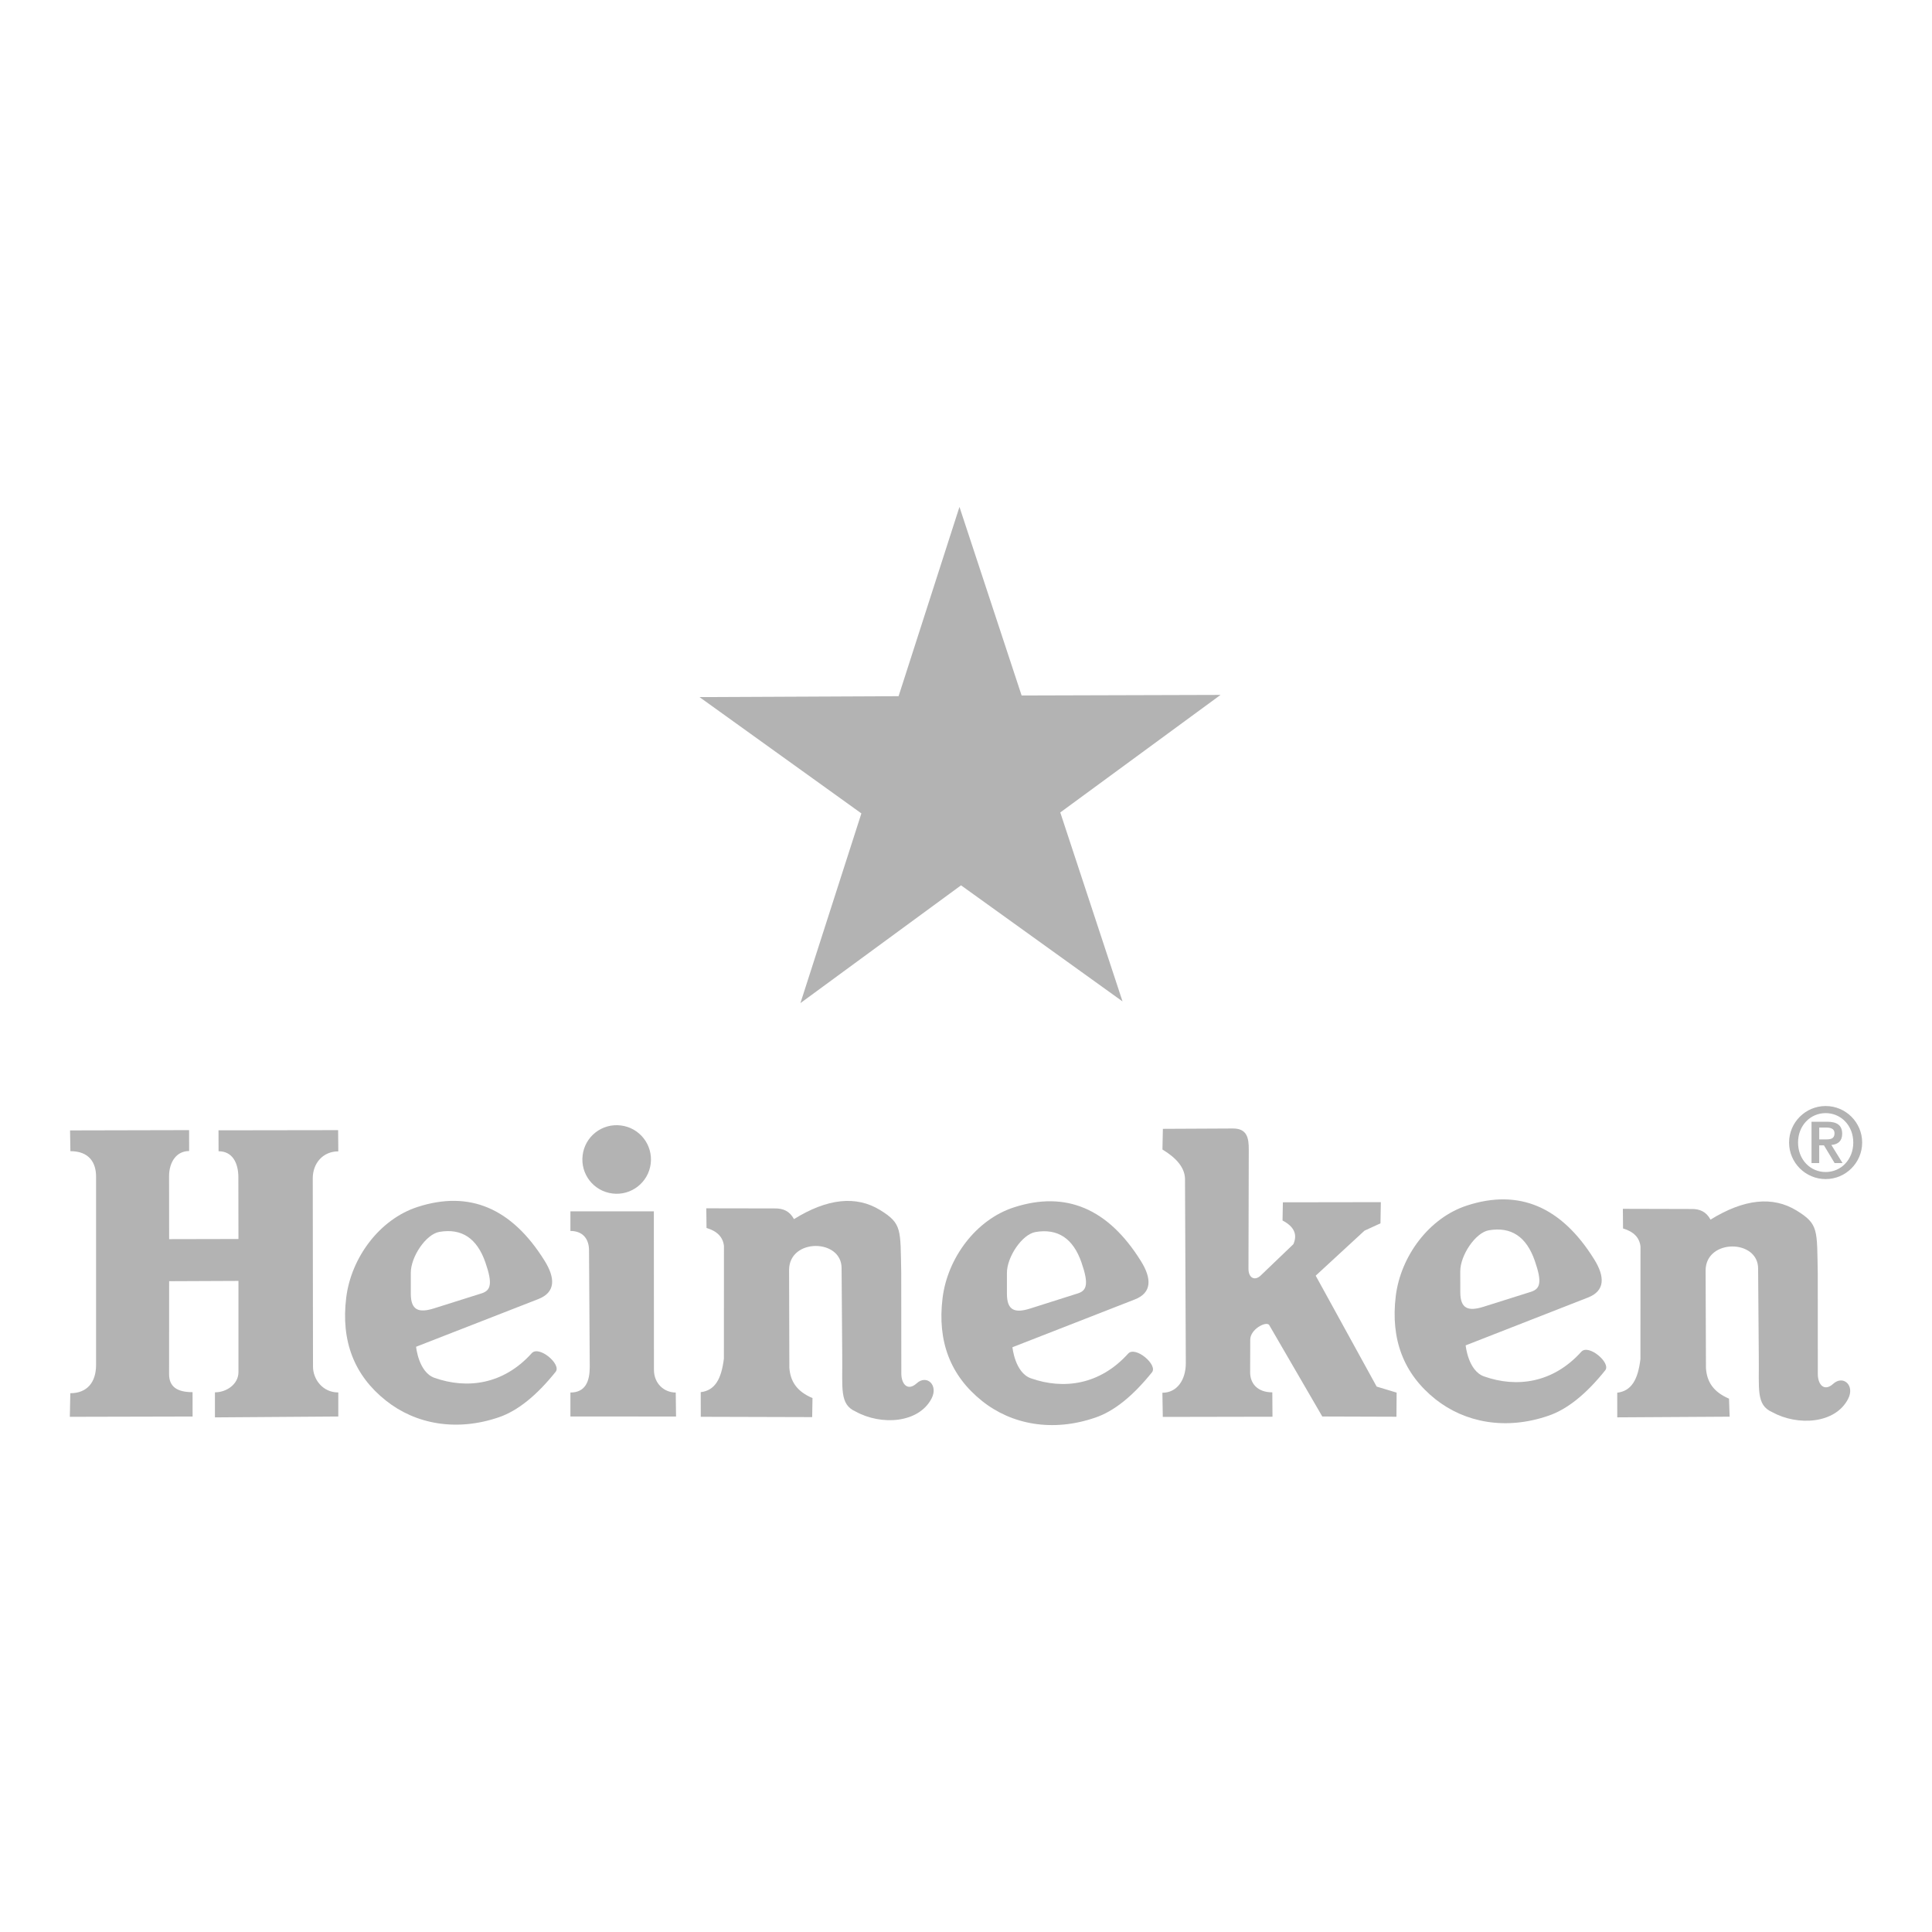
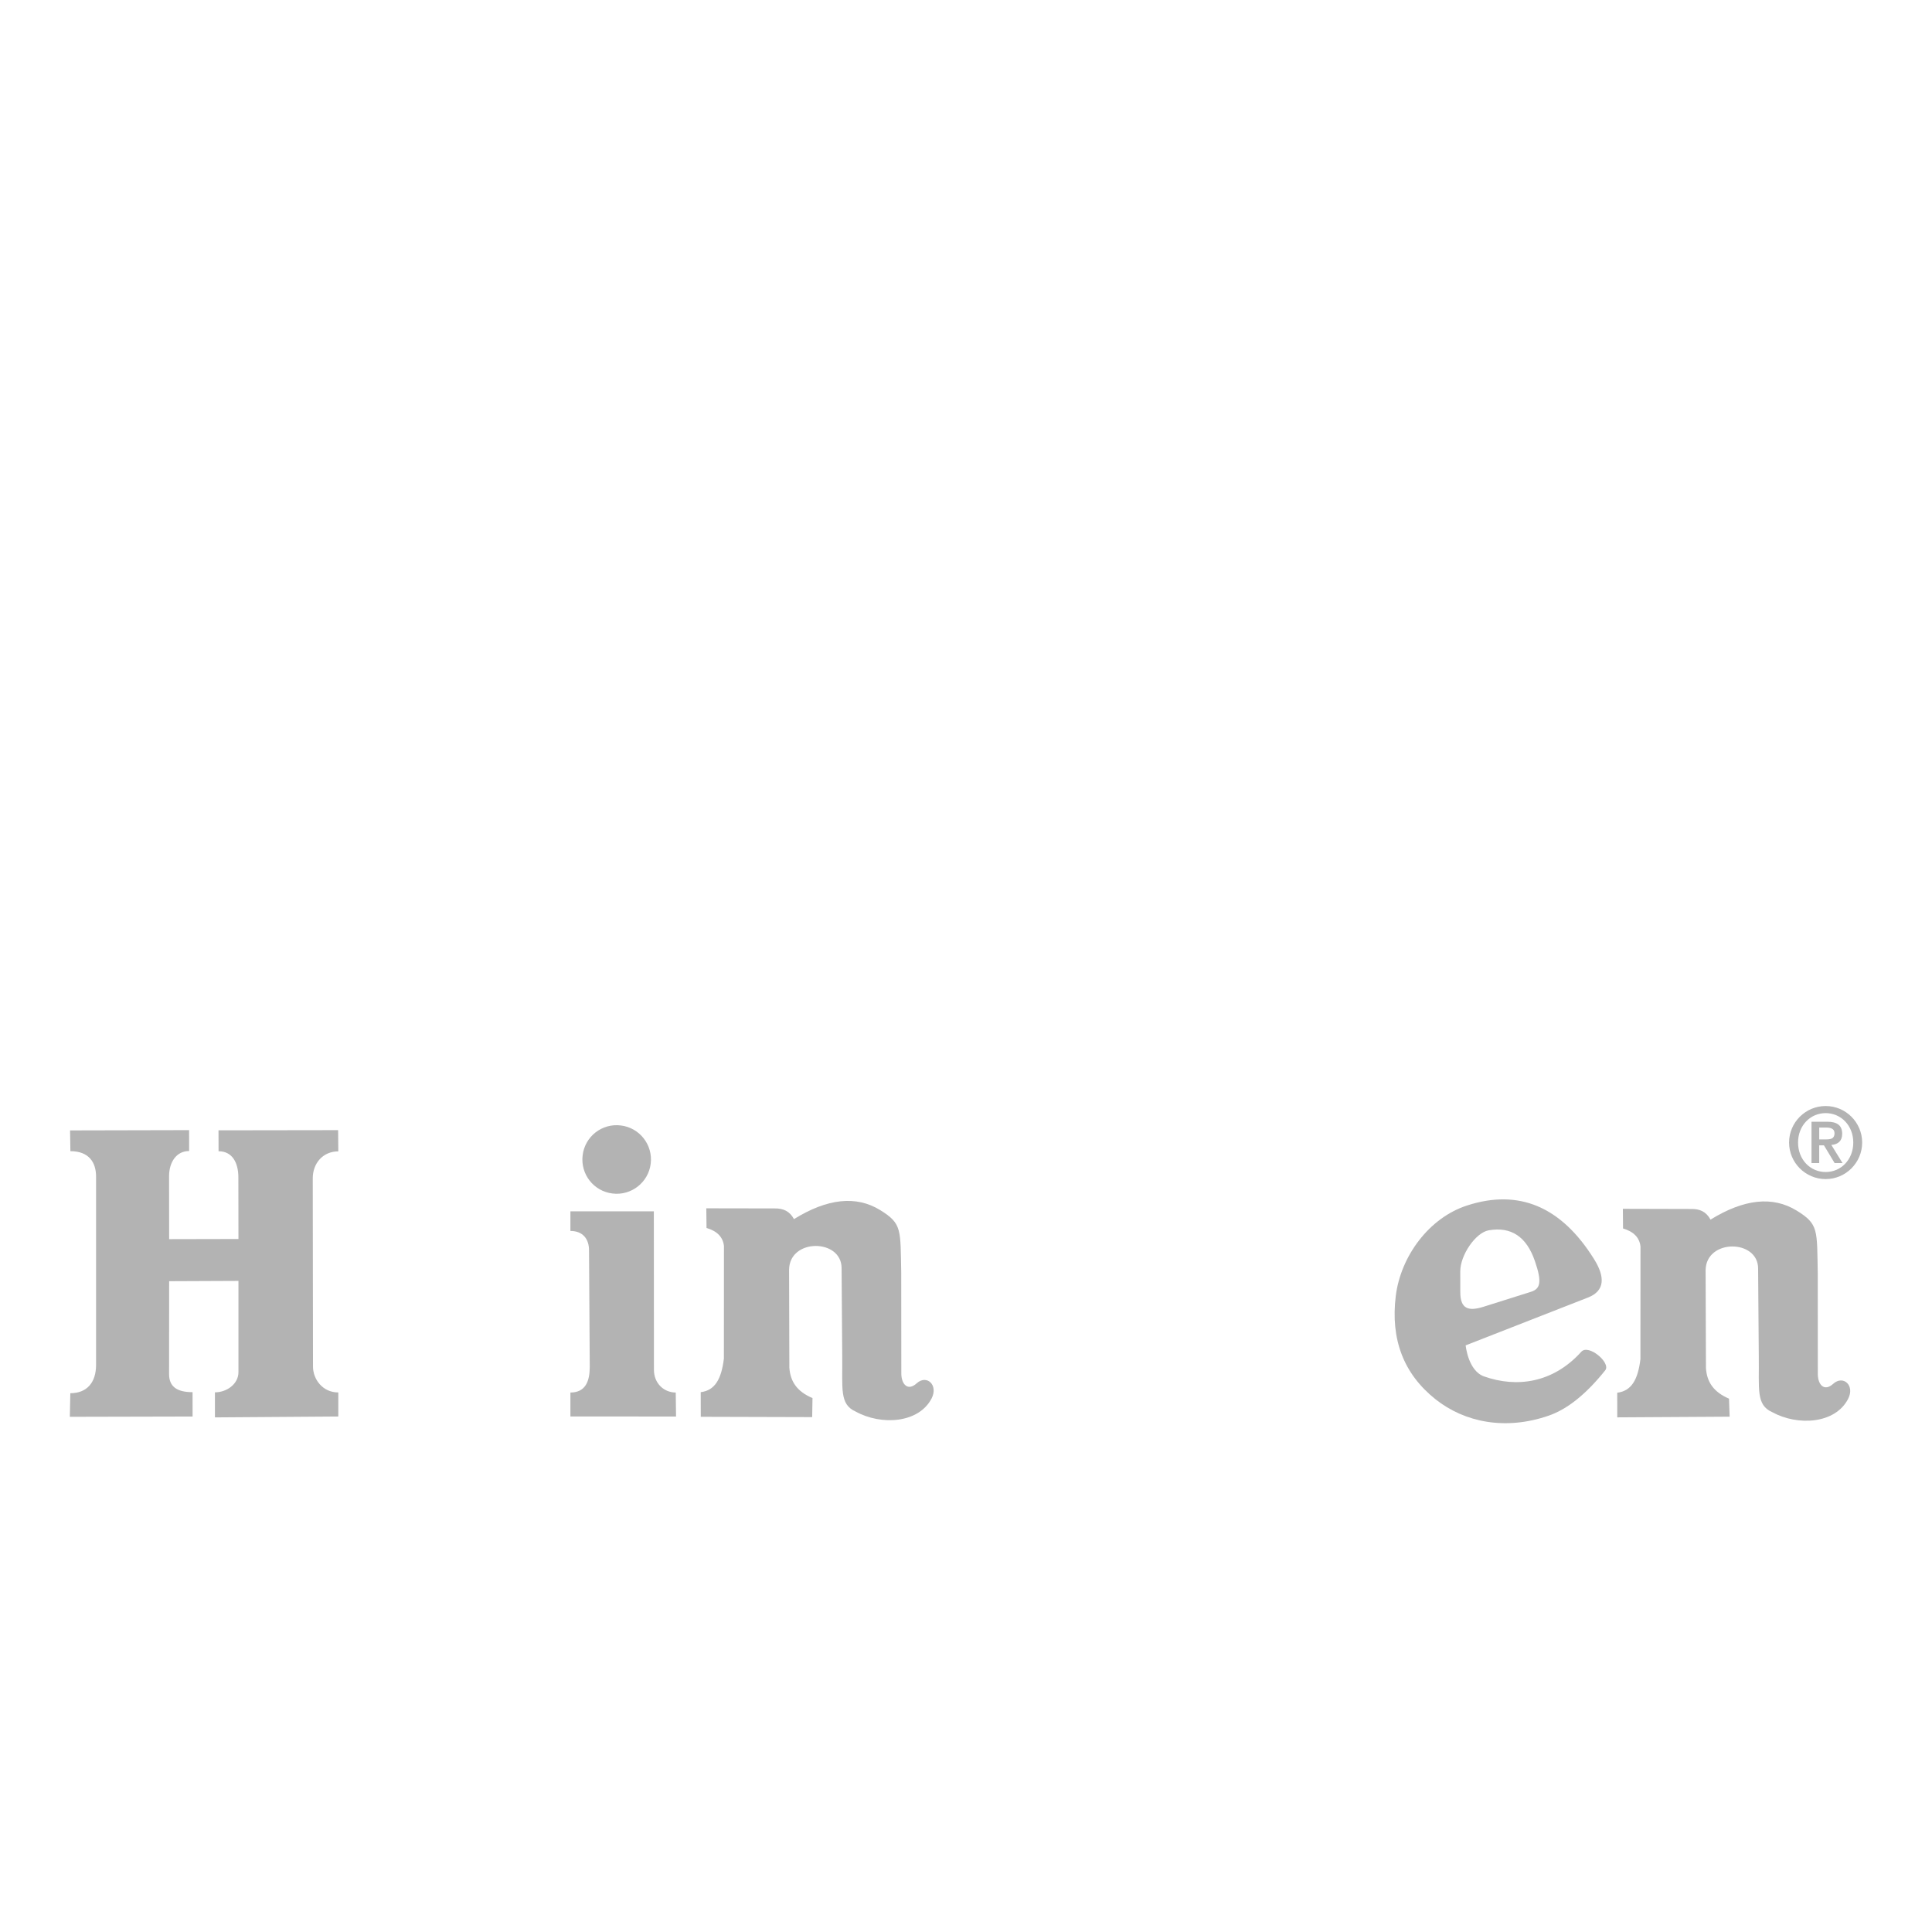
<svg xmlns="http://www.w3.org/2000/svg" version="1.1" x="0px" y="0px" width="130px" height="130px" viewBox="-4.699 -34.109 130 130" overflow="visible" enable-background="new -4.699 -34.109 130 130" xml:space="preserve">
  <defs>
</defs>
  <path fill-rule="evenodd" clip-rule="evenodd" fill="#B3B3B3" d="M115.684,42.77c0-1.354,1.105-2.457,2.461-2.457  c1.354,0,2.457,1.104,2.457,2.457c0,1.355-1.104,2.459-2.457,2.459C116.789,45.229,115.684,44.125,115.684,42.77L115.684,42.77  L115.684,42.77z M120.004,42.77c0-1.148-0.83-1.98-1.859-1.98s-1.857,0.832-1.857,1.98c0,1.152,0.828,1.984,1.857,1.984  S120.004,43.922,120.004,42.77L120.004,42.77L120.004,42.77z M117.195,41.369h1.039c0.666,0,1.023,0.229,1.023,0.814  c0,0.477-0.268,0.709-0.727,0.75l0.752,1.219h-0.533l-0.719-1.195h-0.318v1.195h-0.518V41.369L117.195,41.369L117.195,41.369z   M117.713,42.559h0.459c0.305,0,0.57-0.043,0.57-0.414c0-0.328-0.299-0.383-0.564-0.383h-0.465V42.559L117.713,42.559z" />
-   <path fill="#B3B3B3" d="M42.369,12.797l10.893,7.826L49.16,33.387l10.807-7.924l10.867,7.812l-4.189-12.715l10.783-7.91  l-13.385,0.039L59.861,0l-4.096,12.736L42.369,12.797z" />
  <path fill-rule="evenodd" clip-rule="evenodd" fill="#B3B3B3" d="M6.682,49.27l4.664-0.01l-0.006-4.15  c0-0.955-0.389-1.754-1.332-1.754l-0.004-1.408l8.049-0.012l0.012,1.428c-1.041,0-1.719,0.807-1.719,1.812l0.016,12.672  c0,0.828,0.629,1.738,1.703,1.738v1.619l-8.301,0.059v-1.686c0.789,0,1.582-0.553,1.582-1.359V52.08L6.682,52.1l-0.004,6.25  c0,0.832,0.514,1.217,1.58,1.217l0.002,1.639L0,61.225l0.033-1.588c1.131,0,1.732-0.738,1.732-1.902V45.062  c0-0.961-0.482-1.711-1.727-1.711l-0.023-1.398l8.01-0.018l0.002,1.406c-0.855,0-1.35,0.744-1.35,1.699L6.682,49.27L6.682,49.27z" />
-   <path fill-rule="evenodd" clip-rule="evenodd" fill="#B3B3B3" d="M31.082,56.943c-1.902,2.113-4.346,2.434-6.545,1.66  c-1.076-0.379-1.238-2.092-1.238-2.092l8.232-3.211c1.152-0.453,1.152-1.398,0.406-2.59c-2.207-3.533-5.051-4.734-8.535-3.607  c-2.559,0.826-4.473,3.412-4.805,6.102c-0.361,2.918,0.533,5.232,2.67,6.928c1.984,1.582,4.738,2.107,7.611,1.119  c1.256-0.432,2.527-1.453,3.811-3.055C33.096,57.691,31.566,56.406,31.082,56.943L31.082,56.943L31.082,56.943z M22.943,52.949  v-1.412c-0.004-1.074,1.016-2.602,1.926-2.756c1.496-0.256,2.527,0.428,3.092,2.053c0.502,1.443,0.363,1.889-0.254,2.084  l-3.209,1.012C23.482,54.248,22.945,54.062,22.943,52.949L22.943,52.949z" />
  <path fill-rule="evenodd" clip-rule="evenodd" fill="#B3B3B3" d="M33.682,47.398h5.615l0.006,10.66c0,0.941,0.695,1.533,1.467,1.533  l0.02,1.615l-7.107-0.002v-1.613c1.023,0,1.301-0.775,1.301-1.725l-0.049-7.846c0-0.74-0.398-1.301-1.252-1.301V47.398  L33.682,47.398z" />
  <path fill-rule="evenodd" clip-rule="evenodd" fill="#B3B3B3" d="M39.086,44.191c0.154-1.266-0.746-2.418-2.008-2.57  c-1.266-0.16-2.418,0.738-2.572,2.004c-0.158,1.268,0.736,2.418,2.006,2.574C37.777,46.357,38.93,45.457,39.086,44.191  L39.086,44.191z" />
  <path fill-rule="evenodd" clip-rule="evenodd" fill="#B3B3B3" d="M104.5,47.23l4.586,0.012c0.588-0.016,1.025,0.18,1.311,0.715  c2.264-1.395,4.191-1.598,5.803-0.605c1.482,0.912,1.357,1.295,1.414,4.225l0.004,6.797c0.014,0.719,0.449,1.166,1.035,0.631  c0.67-0.609,1.477,0.105,1.002,1.016c-0.865,1.68-3.385,1.836-5.109,0.889c-1.1-0.486-0.869-1.559-0.9-3.752l-0.045-5.898  c0.012-1.996-3.498-2.025-3.533,0.092l0.023,6.594c0.061,0.918,0.492,1.602,1.551,2.057l0.043,1.213l-7.562,0.045l-0.002-1.658  c0.953-0.117,1.393-0.869,1.561-2.26l0.004-7.584c-0.072-0.6-0.461-0.996-1.174-1.207L104.5,47.23L104.5,47.23z" />
-   <path fill-rule="evenodd" clip-rule="evenodd" fill="#B3B3B3" d="M71.211,56.973c-1.906,2.113-4.35,2.434-6.547,1.66  c-1.076-0.383-1.238-2.09-1.238-2.09l8.234-3.215c1.152-0.447,1.152-1.4,0.404-2.592c-2.203-3.533-5.049-4.732-8.537-3.605  c-2.557,0.826-4.471,3.41-4.803,6.104c-0.361,2.92,0.527,5.23,2.668,6.934c1.984,1.58,4.74,2.1,7.611,1.109  c1.262-0.428,2.527-1.451,3.812-3.047C73.223,57.725,71.693,56.436,71.211,56.973L71.211,56.973L71.211,56.973z M63.055,52.957  v-1.41c-0.004-1.07,1.014-2.6,1.924-2.756c1.498-0.256,2.533,0.43,3.094,2.053c0.498,1.443,0.363,1.887-0.254,2.08l-3.211,1.018  C63.592,54.26,63.059,54.076,63.055,52.957L63.055,52.957z" />
  <path fill-rule="evenodd" clip-rule="evenodd" fill="#B3B3B3" d="M101.705,56.846c-1.904,2.111-4.348,2.439-6.549,1.66  c-1.074-0.385-1.234-2.088-1.234-2.088l8.23-3.219c1.156-0.449,1.154-1.4,0.406-2.59c-2.203-3.529-5.051-4.734-8.535-3.605  c-2.561,0.824-4.475,3.414-4.805,6.098c-0.355,2.922,0.531,5.232,2.668,6.938c1.986,1.578,4.74,2.104,7.617,1.109  c1.254-0.43,2.525-1.447,3.809-3.051C103.717,57.594,102.188,56.309,101.705,56.846L101.705,56.846L101.705,56.846z M93.561,52.84  l-0.002-1.41c0-1.07,1.02-2.602,1.924-2.756c1.502-0.256,2.531,0.43,3.092,2.057c0.502,1.439,0.367,1.883-0.256,2.082l-3.205,1.01  C94.098,54.141,93.562,53.957,93.561,52.84L93.561,52.84z" />
-   <path fill-rule="evenodd" clip-rule="evenodd" fill="#B3B3B3" d="M73.549,41.848l4.717-0.023c0.928,0,1.068,0.602,1.062,1.426  l-0.02,8.01c0,0.648,0.443,0.826,0.826,0.453l2.195-2.104c0.283-0.643,0.07-1.176-0.729-1.594l0.023-1.225l6.592-0.01l-0.025,1.426  l-1.074,0.492l-3.285,3.029l4.102,7.463l1.344,0.406l-0.012,1.623l-4.99-0.016l-3.58-6.166c-0.221-0.258-1.268,0.305-1.268,0.992  L79.42,58.23c0,0.75,0.49,1.348,1.492,1.348l0.012,1.641l-7.381,0.014l-0.027-1.627c0.984,0,1.576-0.859,1.576-1.996l-0.055-12.422  c-0.029-0.711-0.537-1.357-1.518-1.949L73.549,41.848L73.549,41.848z" />
  <path fill-rule="evenodd" clip-rule="evenodd" fill="#B3B3B3" d="M42.826,47.195l4.588,0.008c0.588-0.012,1.023,0.184,1.312,0.719  c2.254-1.396,4.188-1.598,5.799-0.607c1.486,0.916,1.357,1.299,1.418,4.225l0.006,6.797c0.014,0.719,0.445,1.172,1.035,0.633  c0.666-0.607,1.467,0.105,1.004,1.016c-0.867,1.676-3.389,1.836-5.113,0.885c-1.1-0.486-0.875-1.553-0.902-3.748l-0.043-5.896  c0.006-1.994-3.5-2.031-3.533,0.092l0.018,6.596c0.062,0.916,0.498,1.602,1.557,2.049l-0.021,1.281l-7.496-0.021l-0.004-1.658  c0.951-0.113,1.389-0.869,1.559-2.258l0.004-7.586c-0.07-0.596-0.463-0.996-1.172-1.203L42.826,47.195L42.826,47.195z" />
</svg>